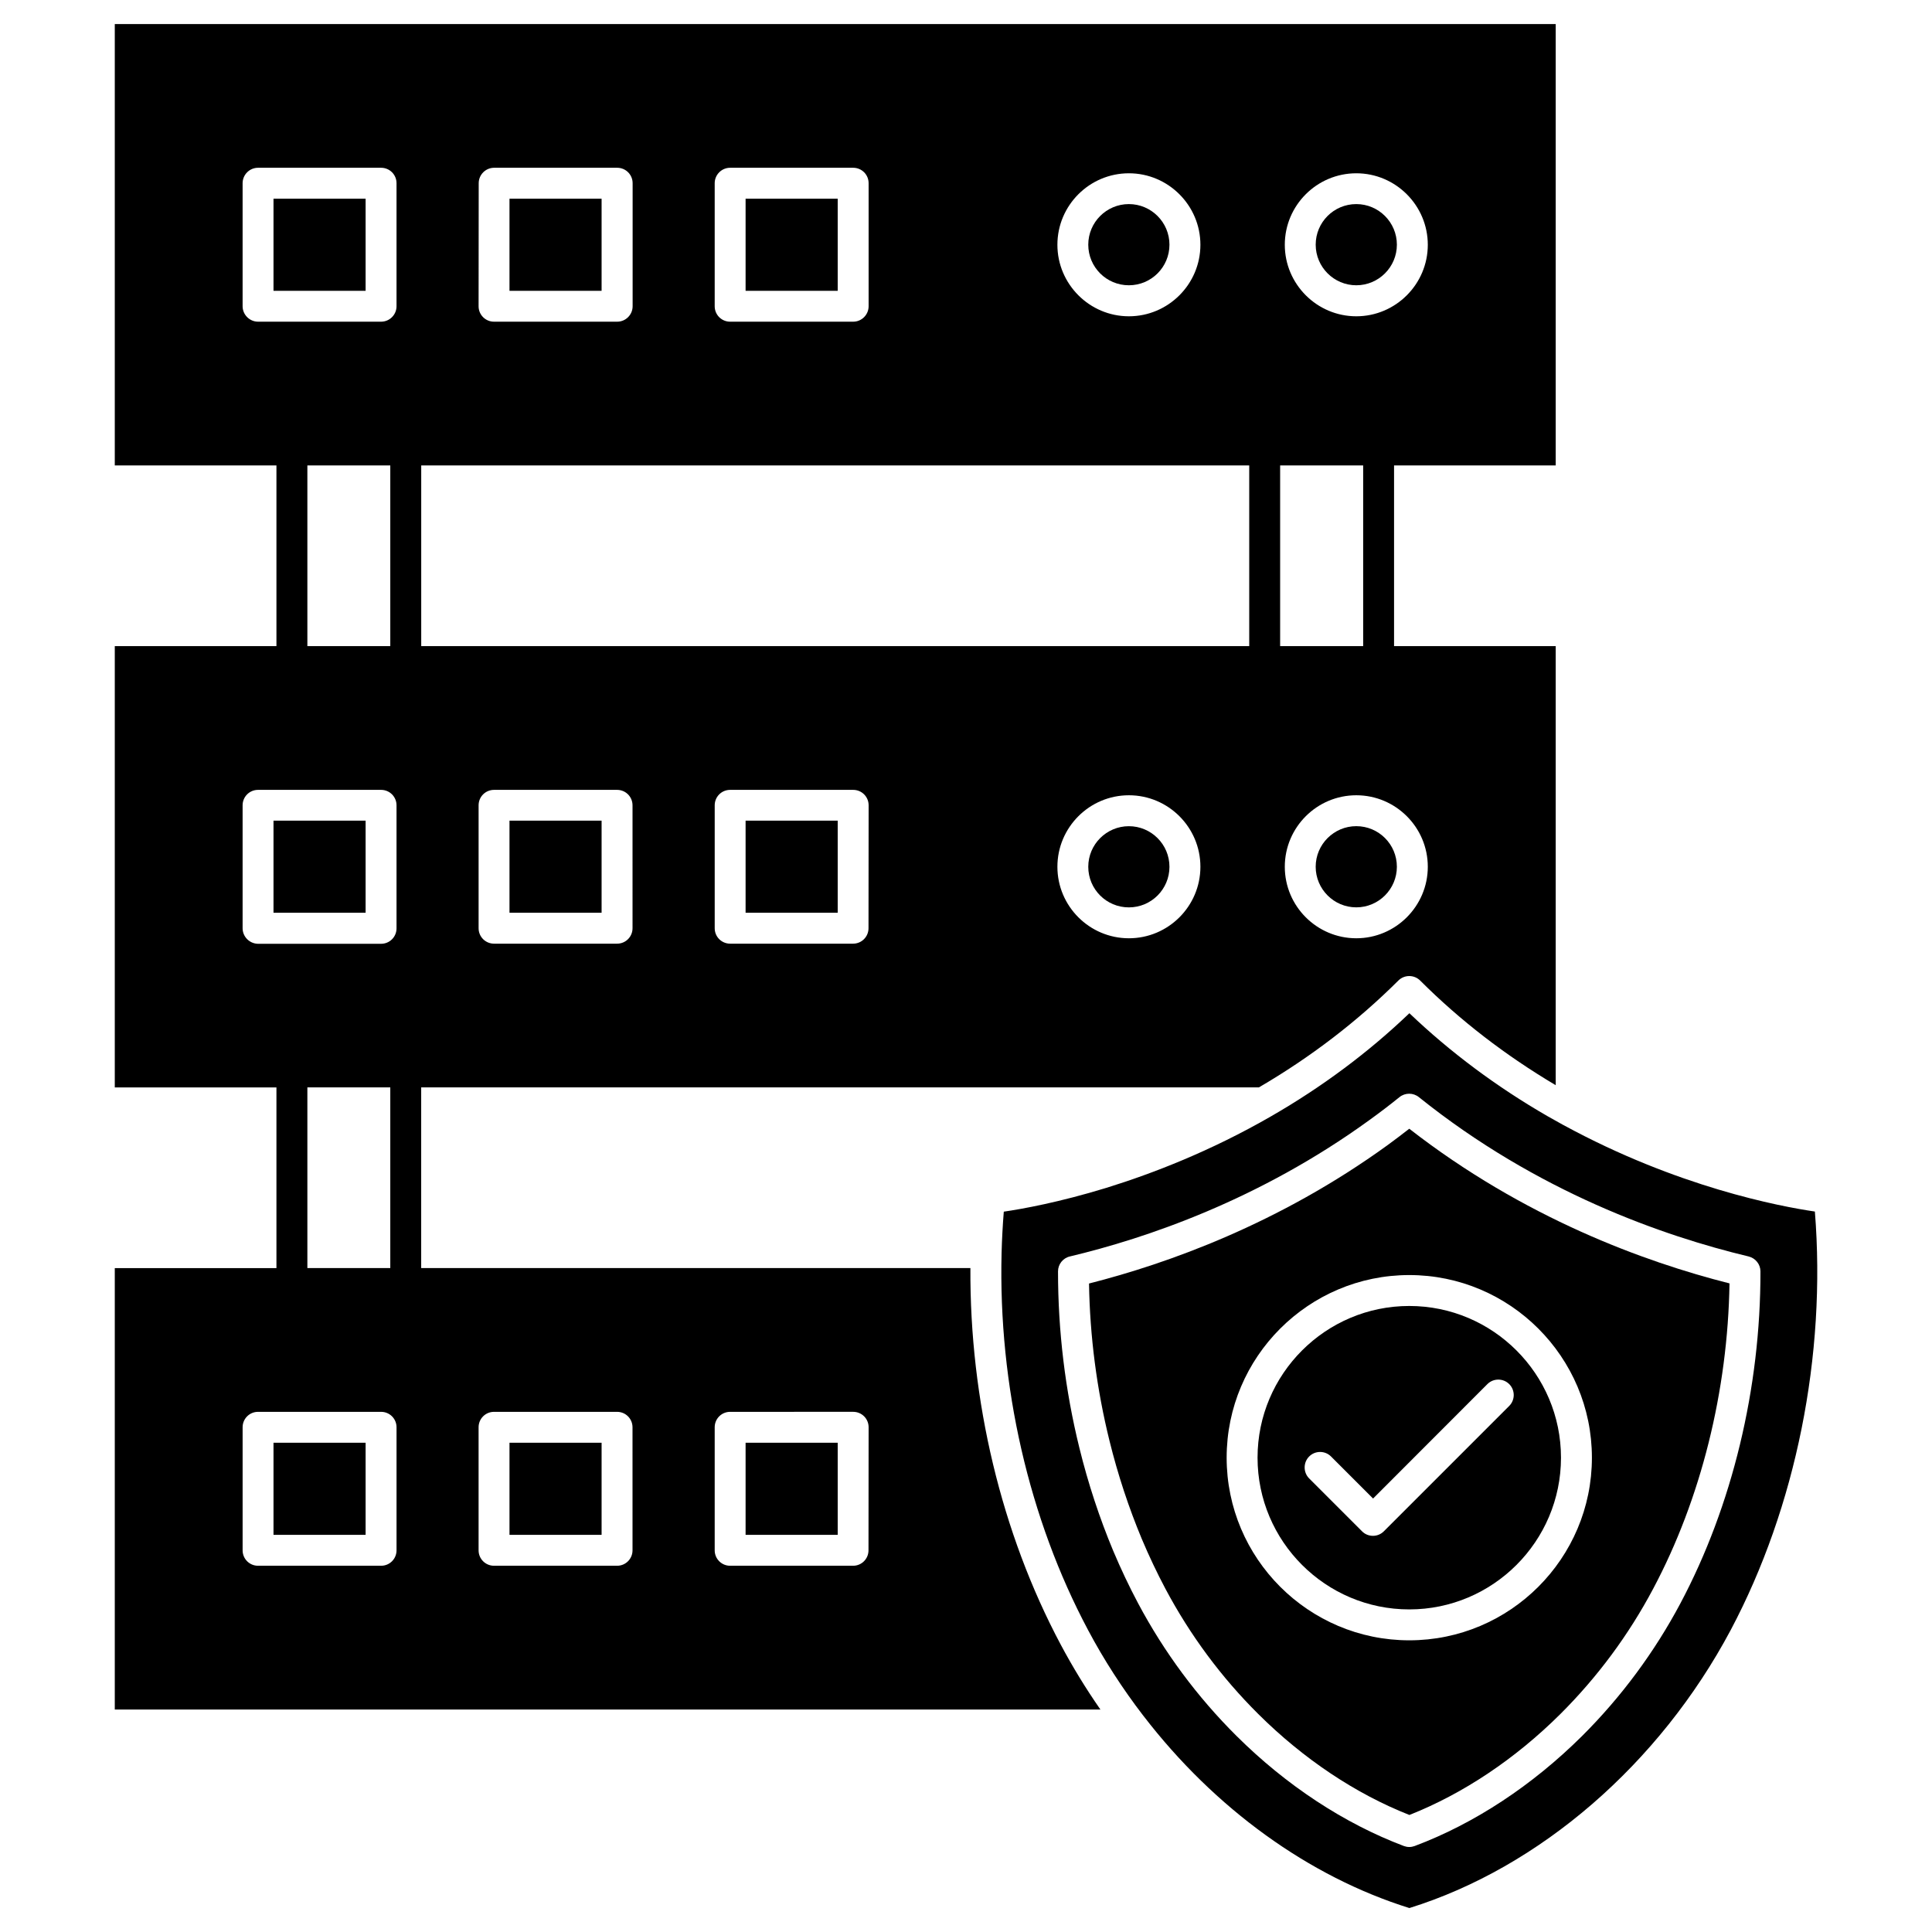
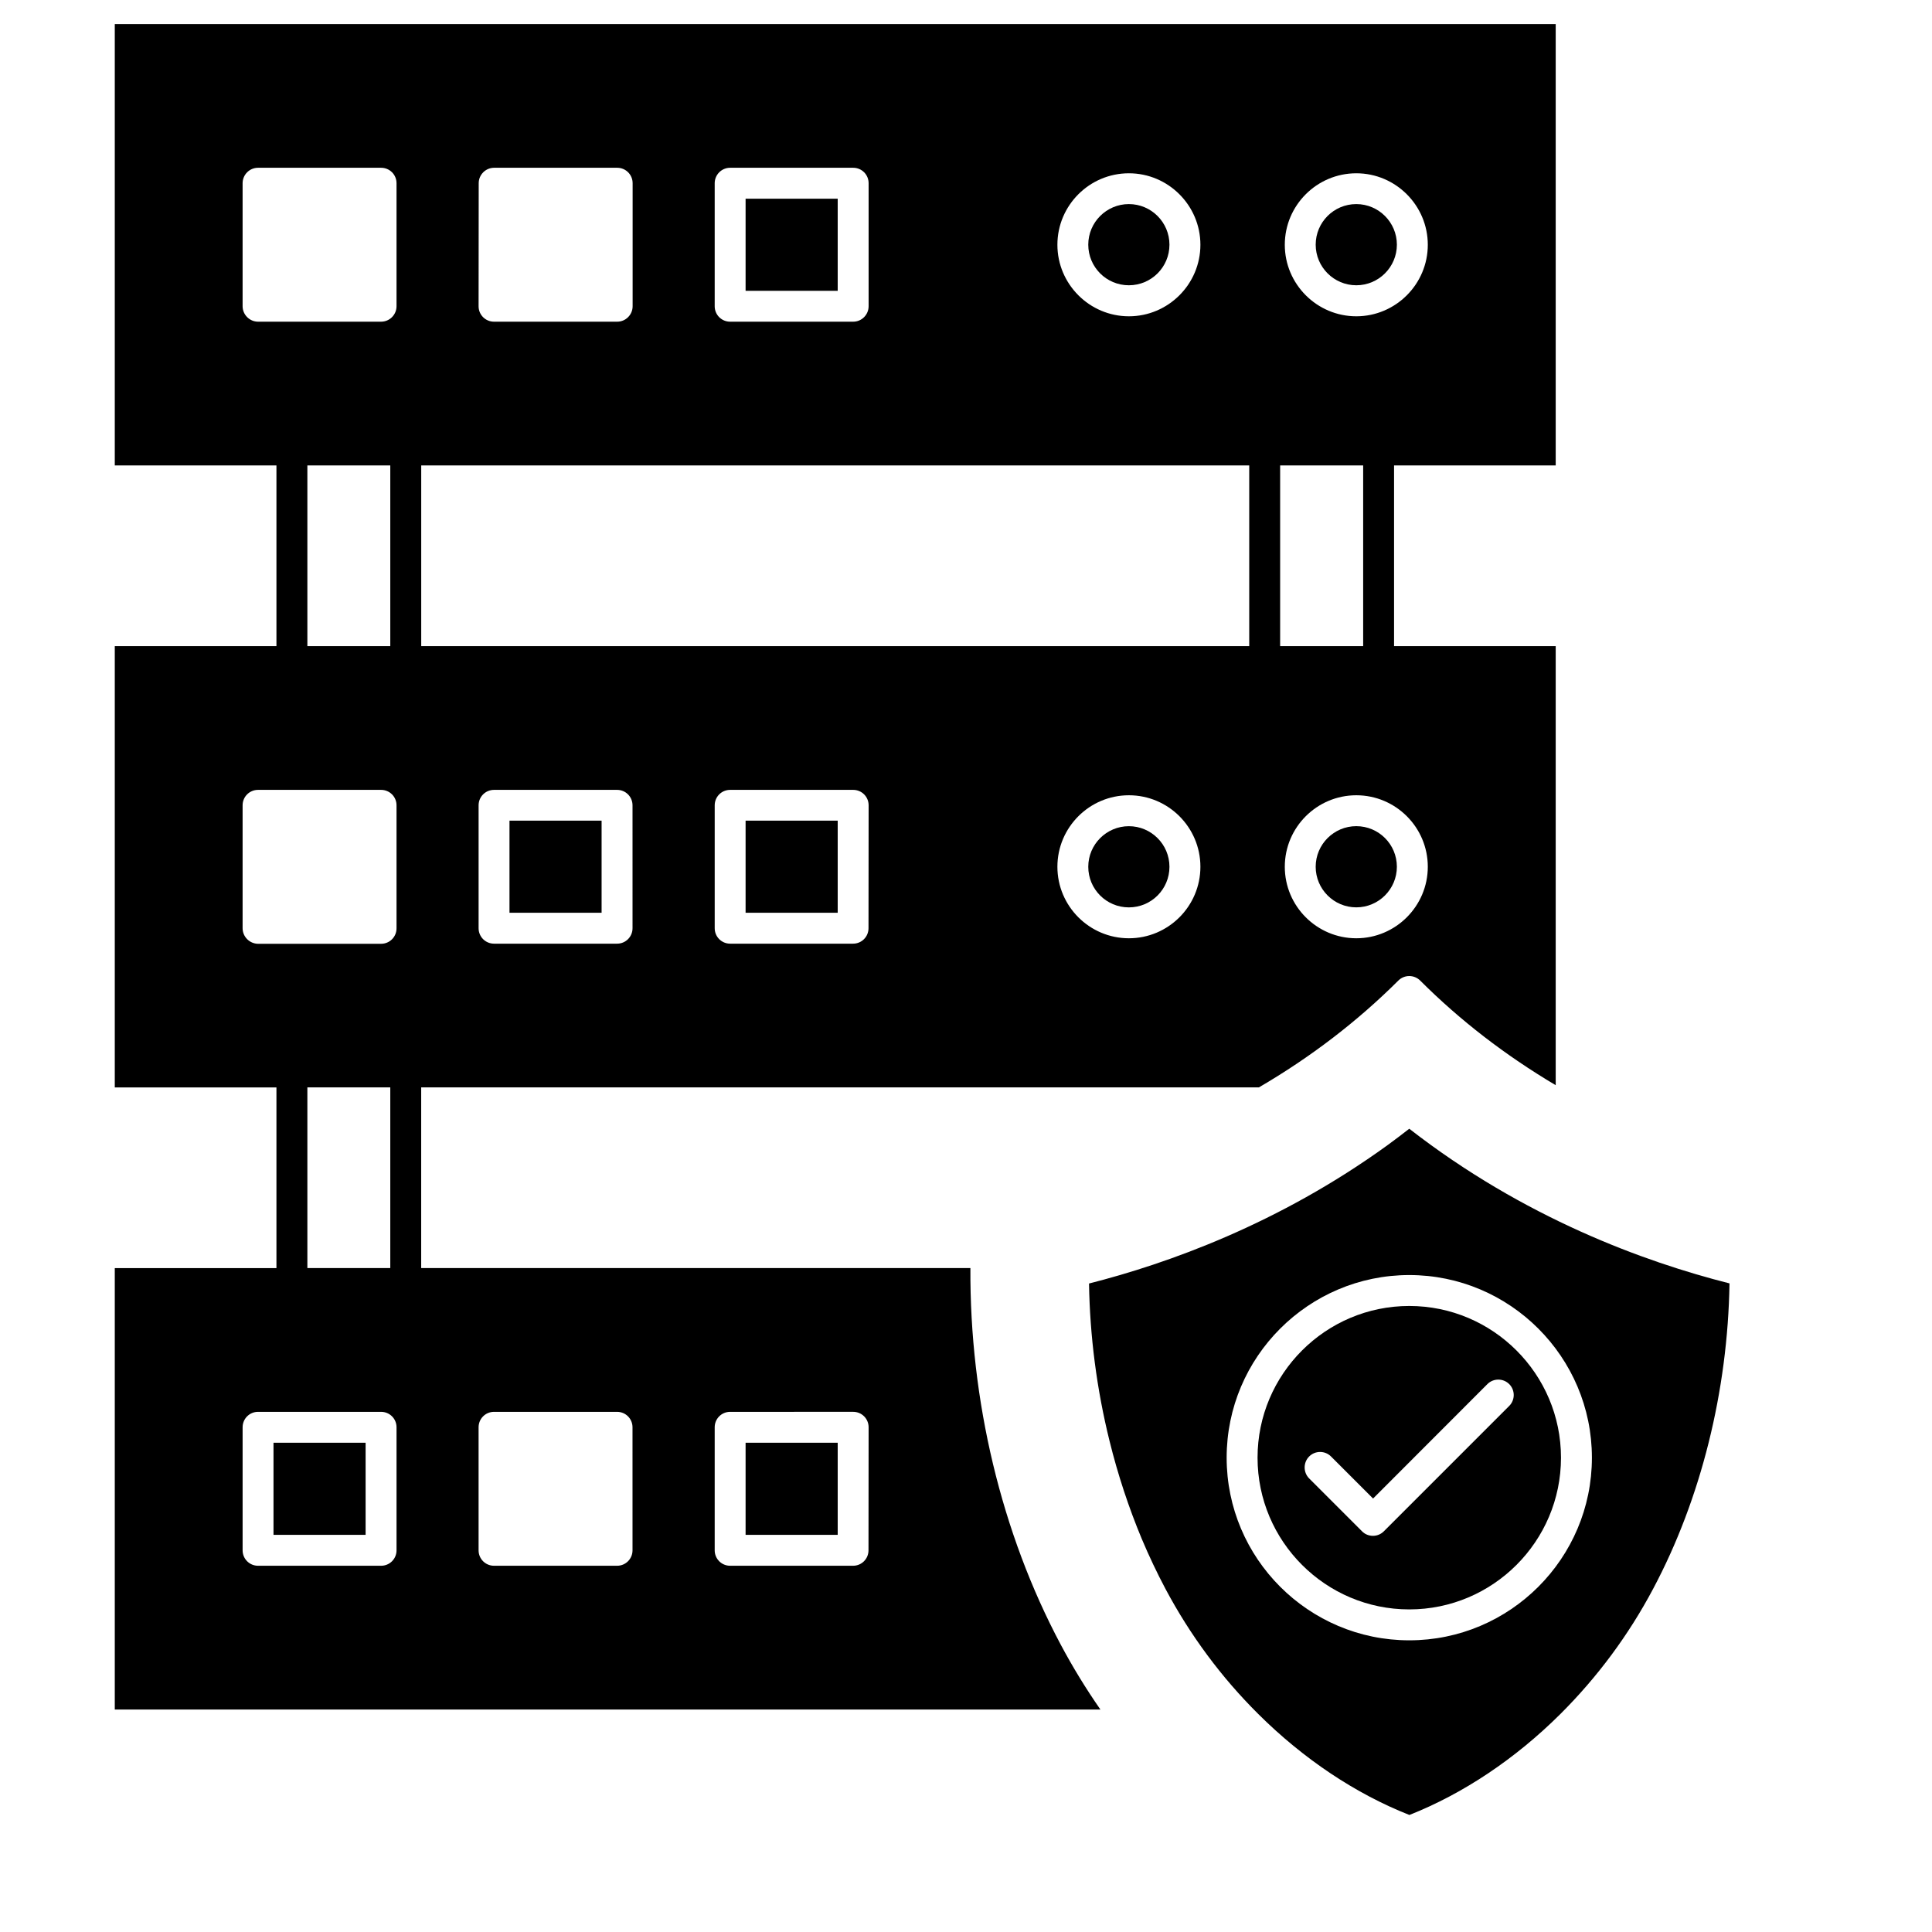
<svg xmlns="http://www.w3.org/2000/svg" fill="#000000" width="800px" height="800px" version="1.1" viewBox="144 144 512 512">
  <g>
    <path d="m517.47 570.51c22.168 0 40.207-18.039 40.207-40.207 0-22.168-18.039-40.207-40.207-40.207s-40.207 18.039-40.207 40.207c0 22.168 18.039 40.207 40.207 40.207zm-26.523-40.531c1.594-1.594 4.191-1.594 5.785 0l11.148 11.148 30.293-30.324c1.594-1.594 4.191-1.594 5.785 0s1.594 4.191 0 5.785l-33.219 33.219c-0.812 0.812-1.852 1.203-2.894 1.203-1.039 0-2.113-0.391-2.894-1.203l-14.043-14.043c-1.555-1.59-1.555-4.191 0.039-5.785z" />
-     <path d="m624.96 465.07c-9.328-1.363-36.469-6.5-66.504-22.852-0.066-0.031-0.129-0.066-0.195-0.098-1.363-0.746-2.699-1.496-4.062-2.273-13.488-7.769-25.84-16.969-36.695-27.336-10.824 10.367-23.145 19.535-36.566 27.27-0.031 0.031-0.066 0.031-0.129 0.066l-0.098 0.066c-15.828 9.102-31.043 15.016-43.523 18.883-12.516 3.836-22.266 5.59-27.172 6.305-0.293 3.641-0.488 7.312-0.586 10.984-0.879 35.008 7.25 70.469 22.914 99.883 4.191 7.898 9.133 15.535 14.625 22.688l0.031 0.031c18.918 24.637 43.945 42.676 70.5 50.965 34.52-10.727 66.273-38.191 85.16-73.688 17.297-32.594 25.355-72.801 22.301-110.89zm-35.625 103.82c-6.922 13-15.699 24.832-26.066 35.168-13.195 13.098-28.508 23.207-44.367 29.156-0.453 0.164-0.941 0.262-1.43 0.262s-0.977-0.098-1.43-0.262c-15.828-5.981-31.172-16.059-44.367-29.188-10.367-10.305-19.145-22.137-26.066-35.137-2.371-4.453-4.582-9.133-6.598-13.91-3.609-8.645-6.629-17.781-8.938-27.172-3.805-15.375-5.688-31.141-5.688-46.871 0-1.887 1.301-3.543 3.152-3.965 20.055-4.777 50.121-14.918 79.375-36.145 2.699-1.949 5.394-3.996 7.965-6.078 1.496-1.203 3.641-1.203 5.137 0 31.332 25.156 64.812 36.828 87.371 42.223 1.852 0.453 3.152 2.082 3.152 3.965 0.055 30.91-7.484 62.148-21.203 87.953z" />
    <path d="m511.75 447.45c-28.832 20.898-58.41 31.43-79.148 36.695 0.227 14.008 2.047 28.02 5.43 41.703 2.211 8.973 5.102 17.715 8.547 25.969 1.918 4.551 4.031 9.004 6.273 13.23 6.535 12.285 14.82 23.469 24.605 33.188 11.961 11.895 25.777 21.129 40.043 26.75 14.238-5.625 28.051-14.855 40.012-26.75 9.785-9.75 18.07-20.898 24.605-33.219 12.645-23.762 19.762-52.363 20.219-80.902-22.621-5.719-54.543-17.391-84.867-40.988-1.883 1.465-3.801 2.926-5.719 4.324zm54.121 82.852c0 26.688-21.711 48.398-48.398 48.398s-48.398-21.711-48.398-48.398 21.711-48.398 48.398-48.398c26.684 0 48.398 21.715 48.398 48.398z" />
    <path d="m341.59 526.34h24.41v24.41h-24.41z" />
    <path d="m503.43 219.6c5.914 0 10.758-4.812 10.758-10.758 0-5.914-4.812-10.758-10.758-10.758-5.949 0-10.758 4.812-10.758 10.758 0 5.949 4.844 10.758 10.758 10.758z" />
    <path d="m492.67 373.7c0 5.914 4.812 10.758 10.758 10.758 5.914 0 10.758-4.812 10.758-10.758 0-5.949-4.812-10.758-10.758-10.758-5.914 0-10.758 4.809-10.758 10.758z" />
    <path d="m443.16 219.6c5.949 0 10.758-4.812 10.758-10.758 0-5.914-4.812-10.758-10.758-10.758-5.914 0-10.758 4.812-10.758 10.758 0 5.949 4.809 10.758 10.758 10.758z" />
    <path d="m443.16 362.95c-5.914 0-10.758 4.812-10.758 10.758 0 5.949 4.812 10.758 10.758 10.758 5.949 0 10.758-4.812 10.758-10.758 0-5.949-4.844-10.758-10.758-10.758z" />
    <path d="m401.17 480.05h-145.55v-47.879h222c13.715-7.996 26.133-17.52 36.957-28.312 1.594-1.594 4.191-1.594 5.785 0 10.531 10.531 22.59 19.828 35.918 27.727v-116.36h-42.84v-47.875h42.84v-116.98h-381.86v116.98h42.84v47.879h-42.84v116.95h42.84v47.879h-42.84v116.98h261.2c-3.867-5.559-7.379-11.312-10.531-17.227-15.699-29.48-24.117-64.715-23.922-99.754zm-153.74-47.879v47.879h-21.973v-47.879zm0-164.82v47.879l-21.973-0.004v-47.875zm235.82 47.875v-47.875h22.004v47.879zm-8.191 0h-219.43v-47.875h219.43zm-163.43 74.762c0 2.273-1.82 4.094-4.094 4.094h-32.605c-2.273 0-4.094-1.82-4.094-4.094v-32.57c0-2.273 1.82-4.094 4.094-4.094h32.602c2.273 0 4.094 1.82 4.094 4.094zm62.535 0c0 2.273-1.82 4.094-4.094 4.094h-32.57c-2.273 0-4.094-1.82-4.094-4.094v-32.57c0-2.273 1.82-4.094 4.094-4.094h32.602c2.273 0 4.094 1.82 4.094 4.094zm69.008 2.664c-10.434 0-18.949-8.484-18.949-18.949s8.516-18.949 18.949-18.949c10.434 0 18.949 8.484 18.949 18.949s-8.516 18.949-18.949 18.949zm79.211-18.949c0 10.434-8.516 18.949-18.949 18.949-10.434 0-18.949-8.484-18.949-18.949s8.516-18.949 18.949-18.949c10.434 0 18.949 8.484 18.949 18.949zm-18.949-183.78c10.434 0 18.949 8.516 18.949 18.949s-8.516 18.949-18.949 18.949c-10.434 0-18.949-8.516-18.949-18.949 0-10.465 8.516-18.949 18.949-18.949zm-60.262 0c10.434 0 18.949 8.516 18.949 18.949s-8.516 18.949-18.949 18.949c-10.434 0-18.949-8.516-18.949-18.949 0-10.465 8.516-18.949 18.949-18.949zm-109.77 2.633c0-2.242 1.82-4.094 4.094-4.094h32.602c2.273 0 4.094 1.82 4.094 4.094v32.602c0 2.242-1.82 4.094-4.094 4.094h-32.602c-2.273 0-4.094-1.82-4.094-4.094zm-62.539 0c0-2.242 1.82-4.094 4.094-4.094h32.602c2.273 0 4.094 1.82 4.094 4.094v32.602c0 2.242-1.82 4.094-4.094 4.094h-32.633c-2.273 0-4.094-1.82-4.094-4.094zm-62.57 32.602v-32.602c0-2.242 1.82-4.094 4.094-4.094h32.602c2.273 0 4.094 1.82 4.094 4.094v32.602c0 2.242-1.82 4.094-4.094 4.094h-32.598c-2.242 0-4.098-1.852-4.098-4.094zm0 164.83v-32.57c0-2.273 1.82-4.094 4.094-4.094h32.602c2.273 0 4.094 1.82 4.094 4.094v32.602c0 2.273-1.82 4.094-4.094 4.094l-32.598 0.004c-2.242-0.035-4.098-1.855-4.098-4.129zm40.793 164.86c0 2.273-1.82 4.094-4.094 4.094h-32.602c-2.273 0-4.094-1.82-4.094-4.094v-32.602c0-2.273 1.82-4.094 4.094-4.094h32.602c2.273 0 4.094 1.82 4.094 4.094zm62.539 0c0 2.273-1.82 4.094-4.094 4.094h-32.605c-2.273 0-4.094-1.82-4.094-4.094v-32.602c0-2.273 1.82-4.094 4.094-4.094h32.602c2.273 0 4.094 1.82 4.094 4.094zm62.535 0c0 2.273-1.82 4.094-4.094 4.094h-32.57c-2.273 0-4.094-1.82-4.094-4.094v-32.602c0-2.273 1.82-4.094 4.094-4.094l32.602-0.004c2.273 0 4.094 1.82 4.094 4.094z" />
    <path d="m341.59 361.48h24.41v24.41h-24.41z" />
    <path d="m341.59 196.66h24.41v24.41h-24.41z" />
-     <path d="m279.02 526.34h24.41v24.41h-24.41z" />
    <path d="m279.02 361.48h24.41v24.41h-24.41z" />
-     <path d="m279.02 196.66h24.41v24.41h-24.41z" />
    <path d="m216.48 526.34h24.41v24.41h-24.41z" />
-     <path d="m216.48 361.48h24.41v24.41h-24.41z" />
-     <path d="m216.48 196.66h24.41v24.41h-24.41z" />
  </g>
</svg>